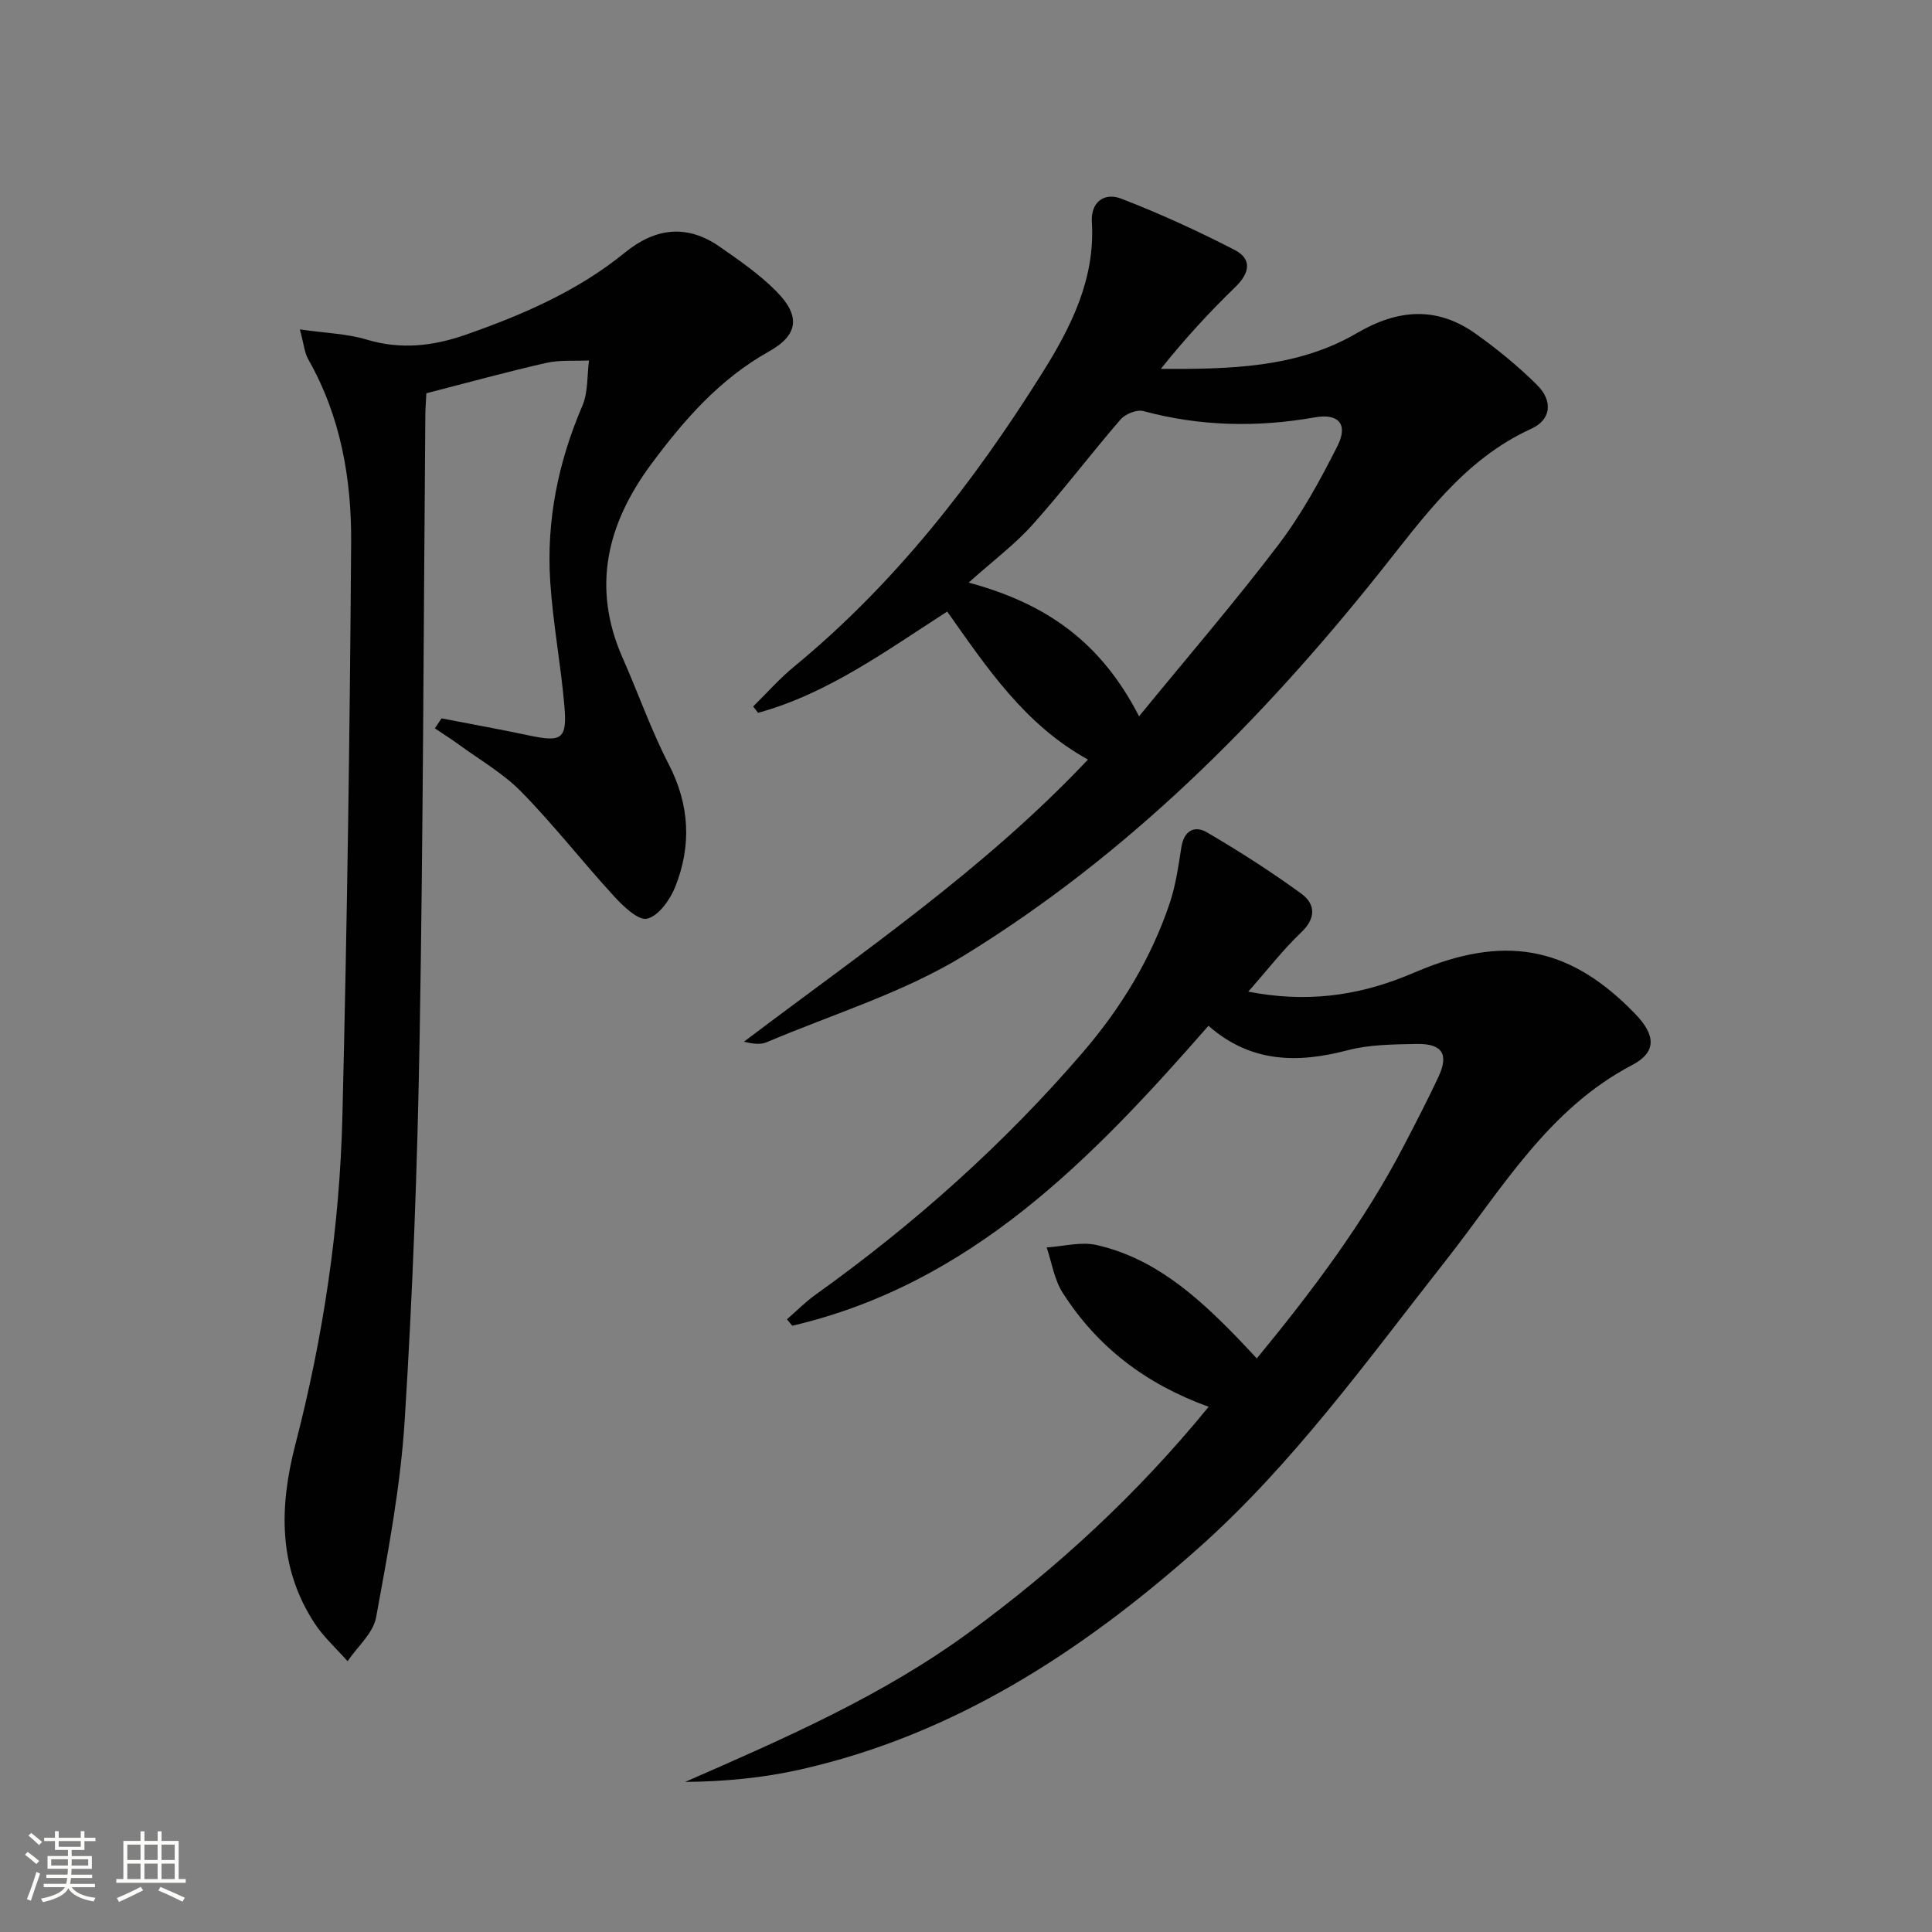
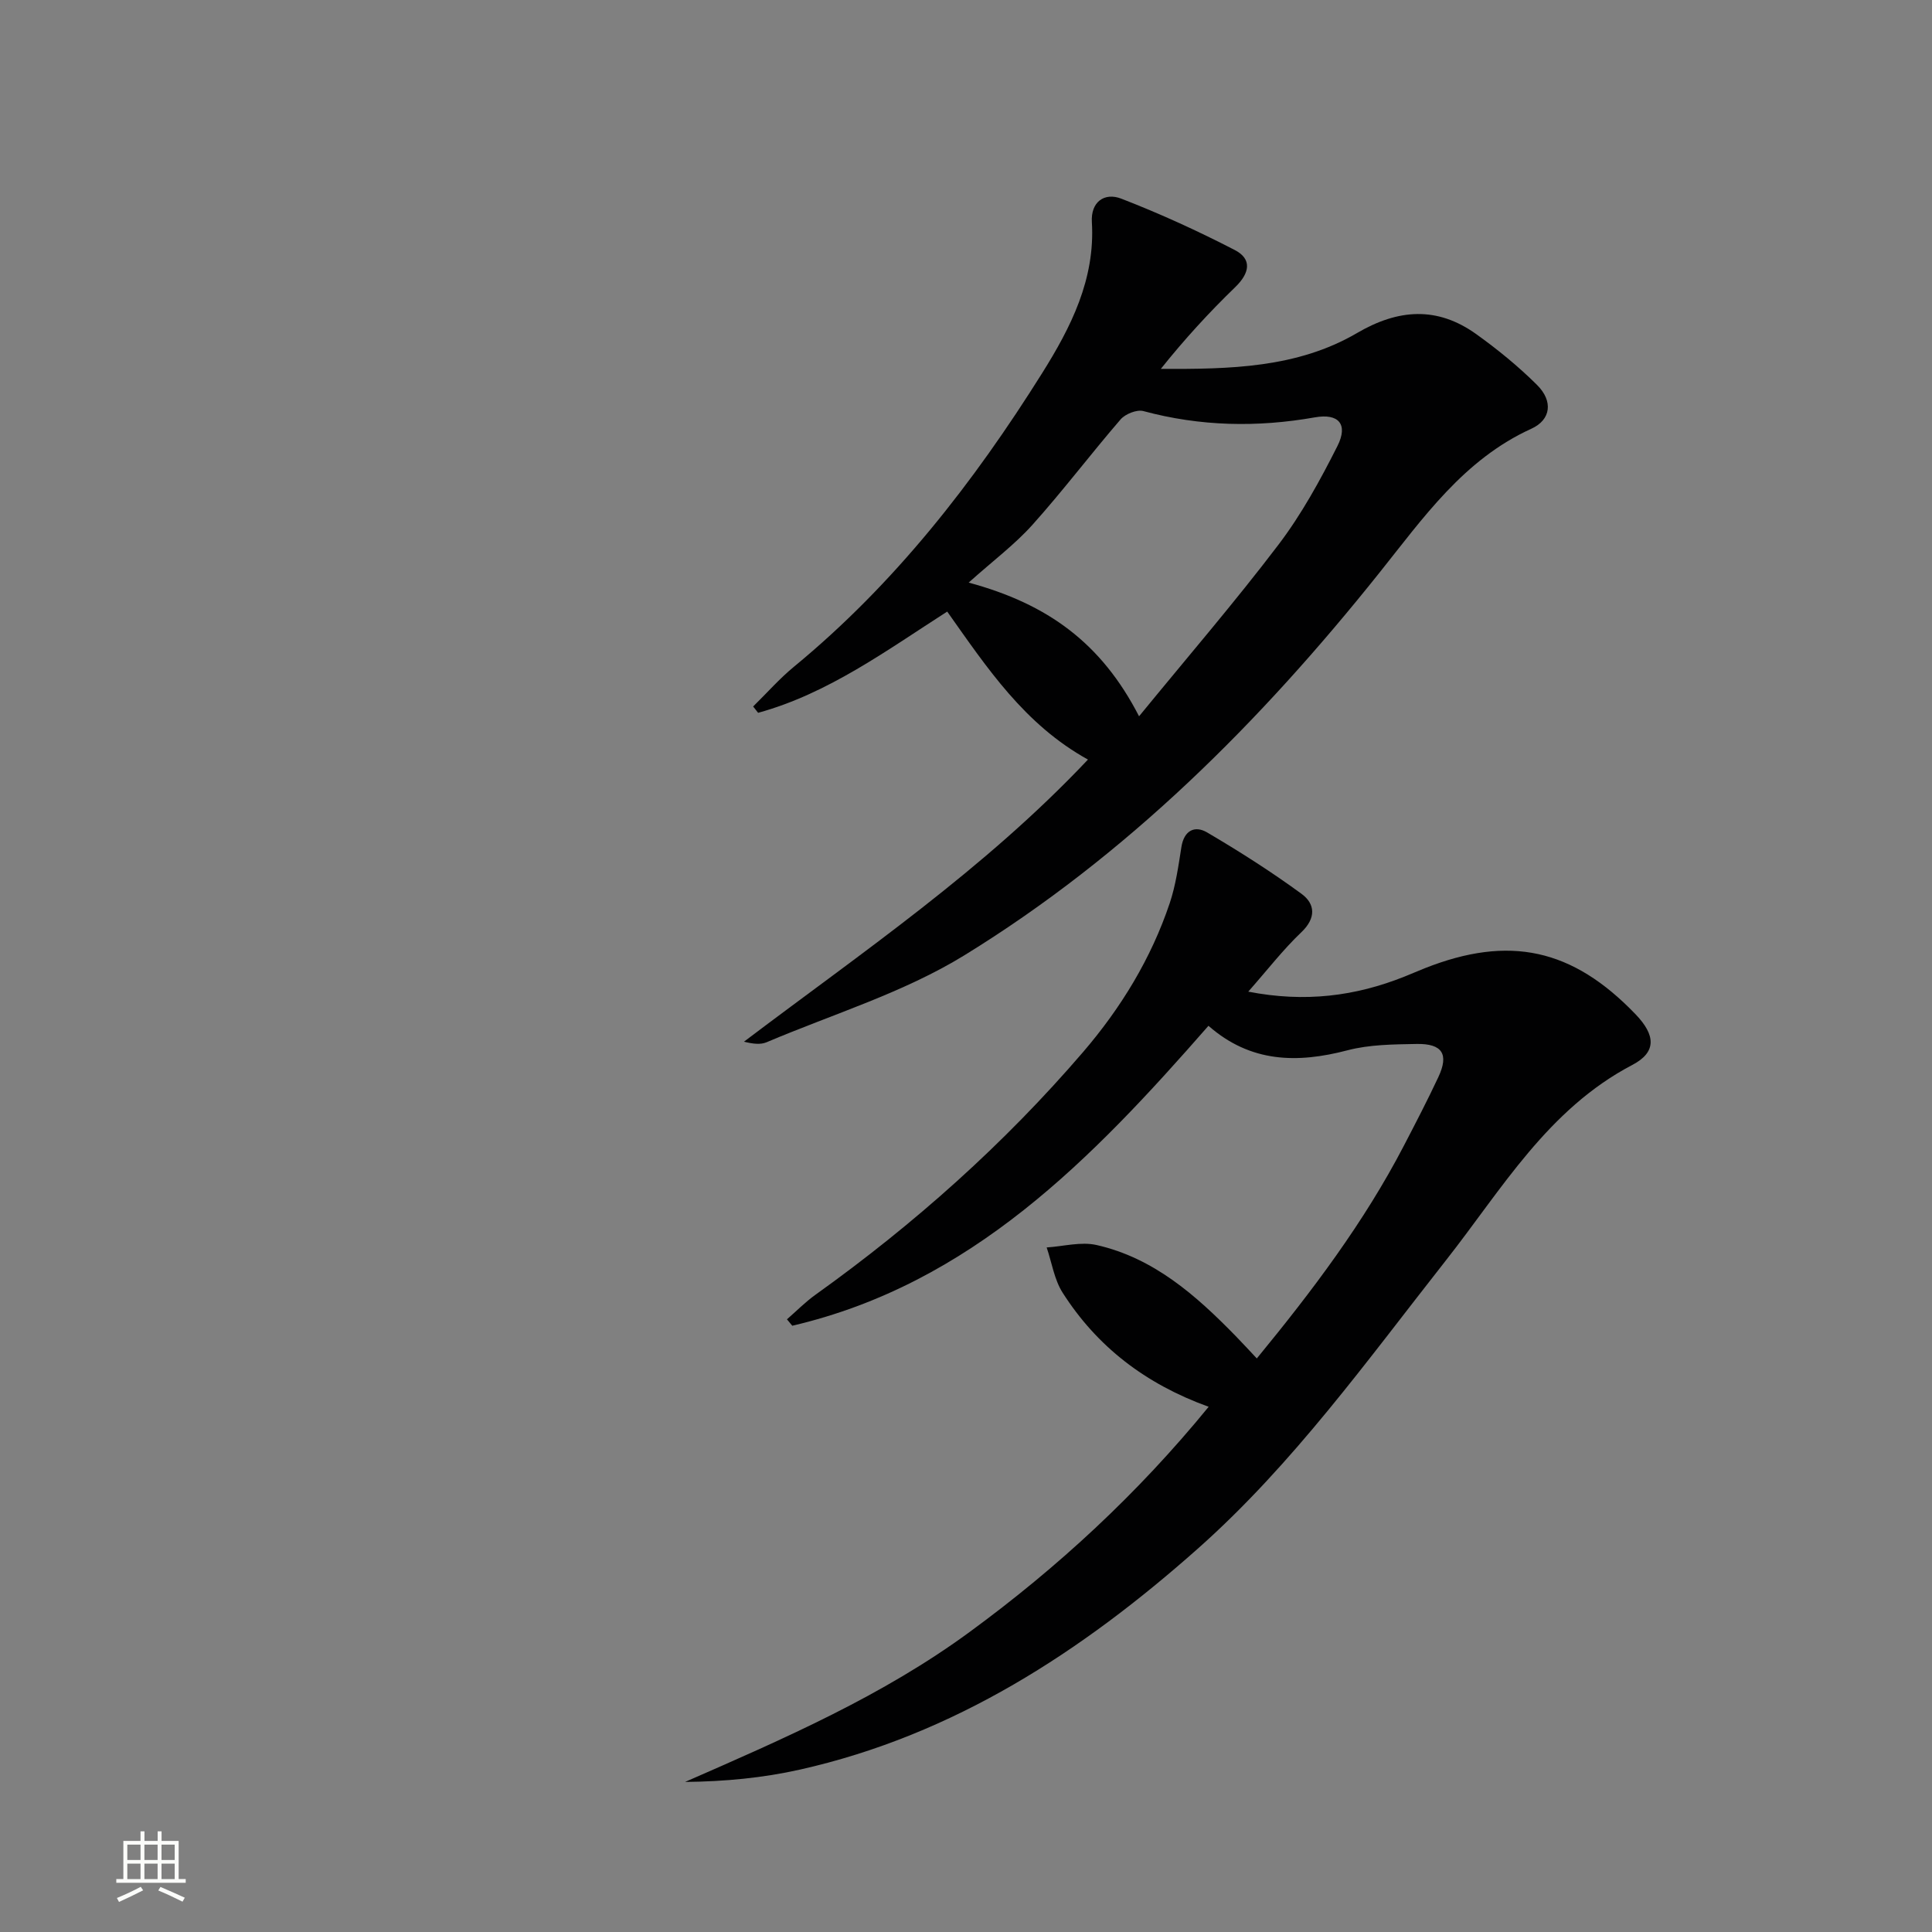
<svg xmlns="http://www.w3.org/2000/svg" enable-background="new 0 0 400 400" viewBox="0 0 400 400">
  <rect x="0" y="0" width="400" height="400" fill="#808080" stroke="none" />
-   <path d="m5.17 384 .55-.58c.85.61 1.65 1.24 2.4 1.87l-.59.64c-.83-.73-1.62-1.38-2.36-1.93m1.22 9.53-.82-.34c.71-1.76 1.37-3.64 1.98-5.63.24.13.5.25.76.36-.6 1.67-1.24 3.54-1.92 5.61m-.5-13.5.57-.54c.56.44 1.31 1.06 2.26 1.87l-.64.64c-.68-.66-1.41-1.32-2.19-1.97m3.25.46h2.24v-1.36h.77v1.36h4.57v-1.36h.76v1.36h2.28v.69h-2.28v1.84h-2.64v1.26h4.18v2.64h-4.21c0 .45-.02.86-.05 1.21h4.32v.69h-4.38c-.04.34-.1.75-.19 1.22h5.15v.69h-4.82c.87 1.19 2.51 1.92 4.93 2.19-.17.31-.3.57-.37.76-2.77-.49-4.52-1.41-5.26-2.76-.56 1.26-2.3 2.23-5.24 2.9-.12-.24-.26-.48-.43-.72 2.73-.55 4.38-1.34 4.96-2.38h-4.38v-.69h4.65c.1-.38.17-.79.21-1.22h-4.32v-.69h4.4c.03-.34.05-.75.05-1.21h-4.2v-2.64h4.23v-1.26h-2.69v-1.84h-2.24zm1.46 4.46v1.29h3.45c.01-.4.02-.57.01-.53v-.32-.45h-3.46zm1.55-2.59h4.57v-1.19h-4.57zm6.11 2.59h-3.42v.77c-.01.19-.01.37-.02.53h3.44z" fill="#fbfcfa" />
  <path d="m32.63 379.16h.82v1.98h3.54v7.89h1.46v.78h-14.37v-.78h1.46v-7.89h3.55v-1.98h.82v1.98h2.73v-1.98zm-3.49 11.48.5.73c-1.61.82-3.28 1.63-5 2.41-.13-.27-.28-.55-.44-.82 1.75-.72 3.4-1.49 4.94-2.32m-2.78-5.55h2.73v-3.18h-2.73zm0 3.95h2.73v-3.2h-2.73zm3.54-3.95h2.73v-3.18h-2.73zm0 3.95h2.73v-3.2h-2.73zm7.89 4.68c-1.84-.92-3.51-1.7-5.02-2.32l.45-.73c1.89.8 3.57 1.55 5.04 2.23zm-1.62-11.81h-2.73v3.18h2.73zm-2.73 7.13h2.73v-3.2h-2.73z" fill="#fbfcfa" />
  <g fill="#010102">
-     <path d="m62.08 68.2c5.45.78 9.79.89 13.8 2.1 7.05 2.12 13.72 1.38 20.46-.97 11.83-4.13 23.25-9.06 33.06-17.05 6.31-5.14 12.86-5.9 19.62-1.19 4.08 2.84 8.24 5.72 11.72 9.23 5.02 5.07 4.59 9.03-1.54 12.45-10.19 5.7-17.54 14.13-24.33 23.27-9.16 12.34-12.45 25.52-5.95 40.2 3.23 7.29 5.86 14.88 9.51 21.94 4.37 8.45 4.78 16.89 1.36 25.45-1.06 2.66-3.44 6-5.8 6.57-1.85.44-4.98-2.59-6.89-4.67-6.49-7.08-12.42-14.71-19.13-21.56-3.79-3.88-8.69-6.67-13.12-9.92-1.56-1.14-3.21-2.17-4.82-3.25.46-.69.92-1.38 1.38-2.07 6.04 1.17 12.11 2.26 18.13 3.54 6.77 1.44 7.91.76 7.31-6.13-.74-8.58-2.37-17.1-2.93-25.69-.82-12.63 1.63-24.75 6.65-36.43 1.21-2.81.96-6.24 1.38-9.39-2.97.14-6.03-.14-8.88.51-8.23 1.87-16.38 4.12-24.8 6.28-.07 1.53-.19 3-.21 4.48-.36 42.96-.44 85.92-1.18 128.88-.45 26.43-1.43 52.88-3.09 79.25-.86 13.69-3.44 27.3-5.92 40.82-.6 3.28-3.87 6.07-5.91 9.09-2.33-2.65-5.04-5.07-6.93-8-7.47-11.59-7.21-24.02-3.87-36.91 5.77-22.26 9.17-44.95 9.73-67.91.97-39.59 1.54-79.2 1.81-118.81.09-13.2-2.18-26.17-8.9-37.95-.76-1.35-.88-3.07-1.72-6.16z" />
+     <path d="m62.08 68.2z" />
    <path d="m250.24 291.26c-13.13-4.74-23.13-12.48-30.24-23.63-1.73-2.72-2.23-6.22-3.3-9.36 3.46-.22 7.1-1.24 10.34-.5 11.84 2.68 20.6 10.44 28.81 18.86 1.37 1.4 2.69 2.85 4.36 4.62 11.53-14.04 22.2-28.18 30.44-44.03 2.45-4.71 4.9-9.43 7.15-14.23 2.21-4.72.84-6.94-4.49-6.85-4.8.09-9.77.11-14.36 1.32-10.39 2.72-20.05 2.56-28.75-5.08-24.16 27.6-49.12 53.44-86.17 62.1-.37-.44-.73-.88-1.1-1.33 1.98-1.72 3.83-3.61 5.95-5.12 20.39-14.59 38.99-31.16 55.34-50.19 7.87-9.17 14.1-19.37 17.96-30.85 1.25-3.73 1.8-7.72 2.42-11.64.55-3.44 2.78-4.49 5.31-3.01 6.7 3.94 13.29 8.13 19.56 12.72 2.82 2.07 3.07 4.99-.04 7.95-3.79 3.61-7.03 7.81-10.99 12.3 11.75 2.29 22.19.94 32.38-3.13 1.39-.55 2.76-1.16 4.15-1.71 17.53-6.93 30.59-4.08 43.66 9.53 4.13 4.3 4.4 7.82-.67 10.48-17.51 9.17-27.02 25.75-38.57 40.43-16.26 20.66-31.62 42.16-51.37 59.7-23.99 21.3-50.47 38.59-82.37 45.76-7.69 1.73-15.61 2.48-23.81 2.56 20.52-8.98 40.9-17.82 58.97-31.09 18.21-13.35 34.66-28.51 49.43-46.58z" />
    <path d="m225.25 157.26c-13.12-7.25-20.87-18.96-29.14-30.64-12.62 8.09-24.65 16.97-39.15 20.96-.34-.44-.69-.88-1.03-1.31 2.83-2.77 5.46-5.78 8.51-8.28 20.81-17.14 37.13-38.09 51.34-60.76 5.93-9.46 10.99-19.42 10.28-31.23-.26-4.2 2.59-6.22 6.09-4.87 8.01 3.1 15.86 6.69 23.49 10.63 3.64 1.88 3.1 4.78.12 7.67-5.44 5.26-10.56 10.85-15.42 16.94 14.22.07 28.21-.16 40.62-7.42 8.56-5.01 16.61-5.55 24.67.22 4.44 3.18 8.73 6.68 12.6 10.53 3.37 3.35 2.89 7.21-1.17 9.06-14.01 6.37-22.4 18.48-31.53 29.9-24.57 30.77-52.21 58.43-85.86 79.12-12.58 7.74-27.21 12.17-40.94 18-1.28.55-2.89.34-4.7-.11 24.38-18.45 49.7-35.6 71.22-58.41zm10.58-8.96c10.09-12.33 19.83-23.64 28.85-35.51 4.78-6.29 8.65-13.36 12.22-20.44 2.28-4.53.24-6.81-4.67-5.94-11.95 2.11-23.74 1.87-35.51-1.3-1.35-.36-3.73.59-4.71 1.72-6.19 7.17-11.91 14.75-18.23 21.8-3.66 4.09-8.14 7.43-13.23 11.99 16.37 4.42 27.48 12.51 35.28 27.68z" />
  </g>
</svg>